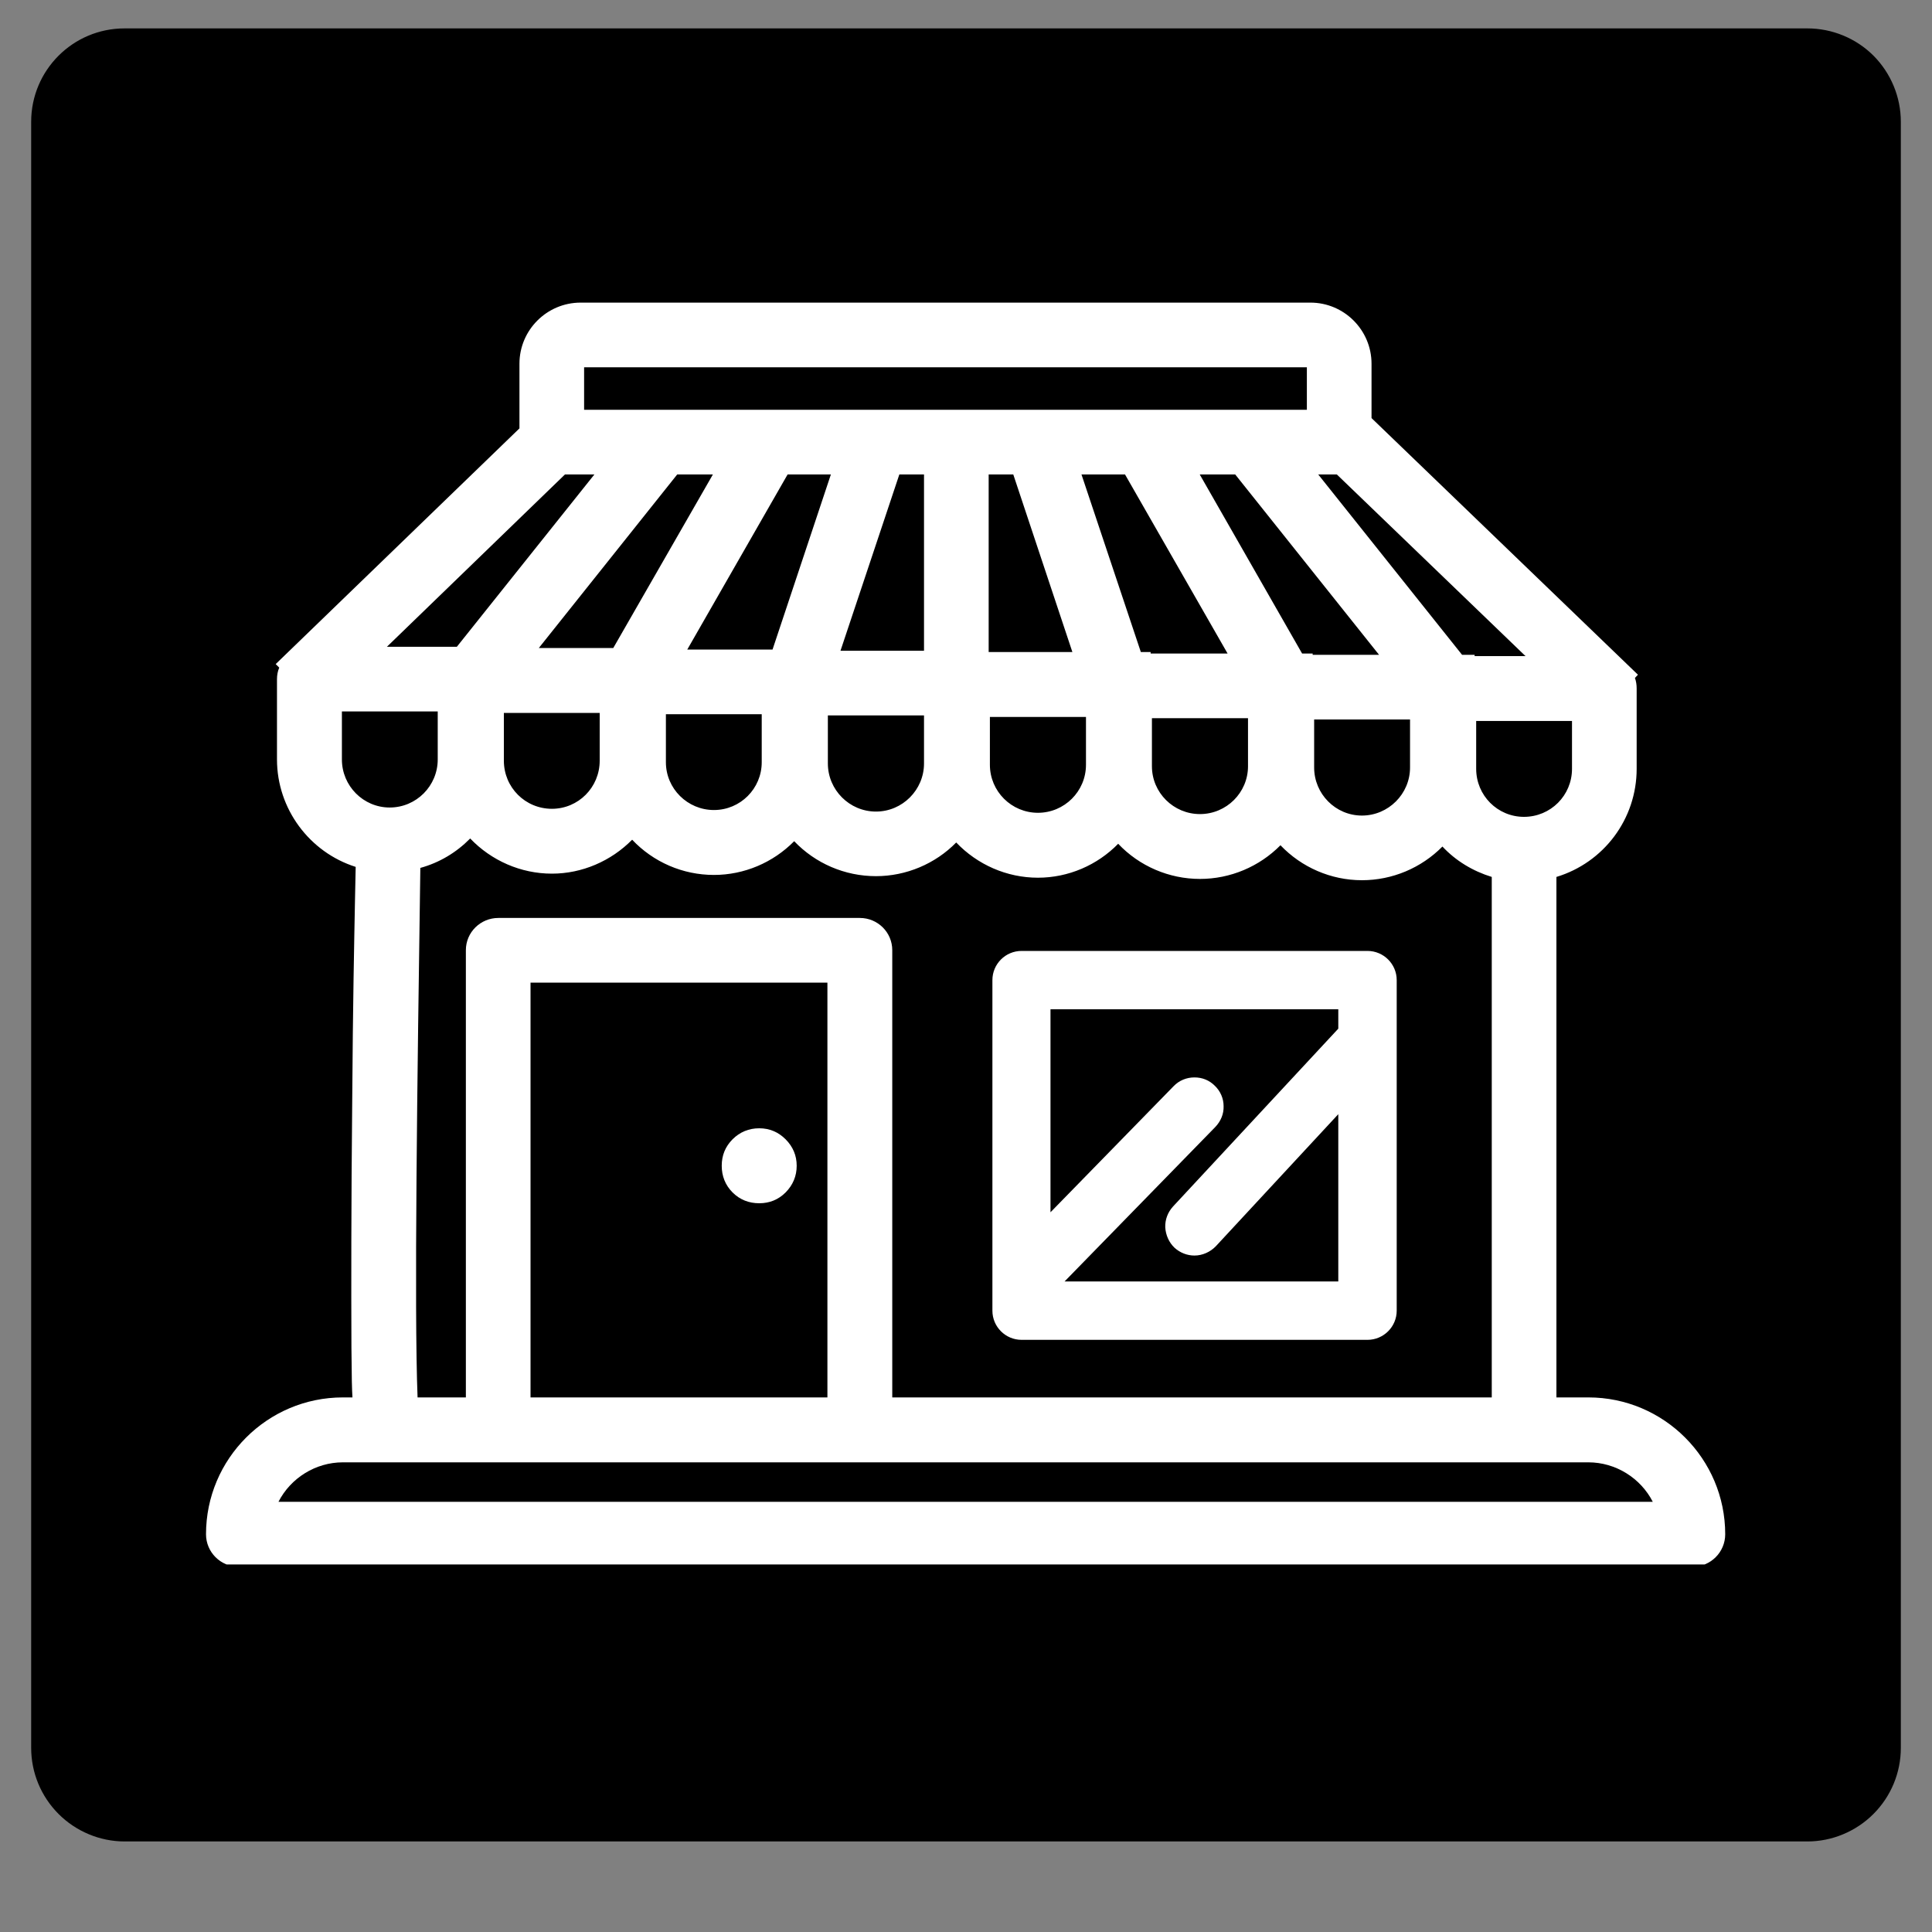
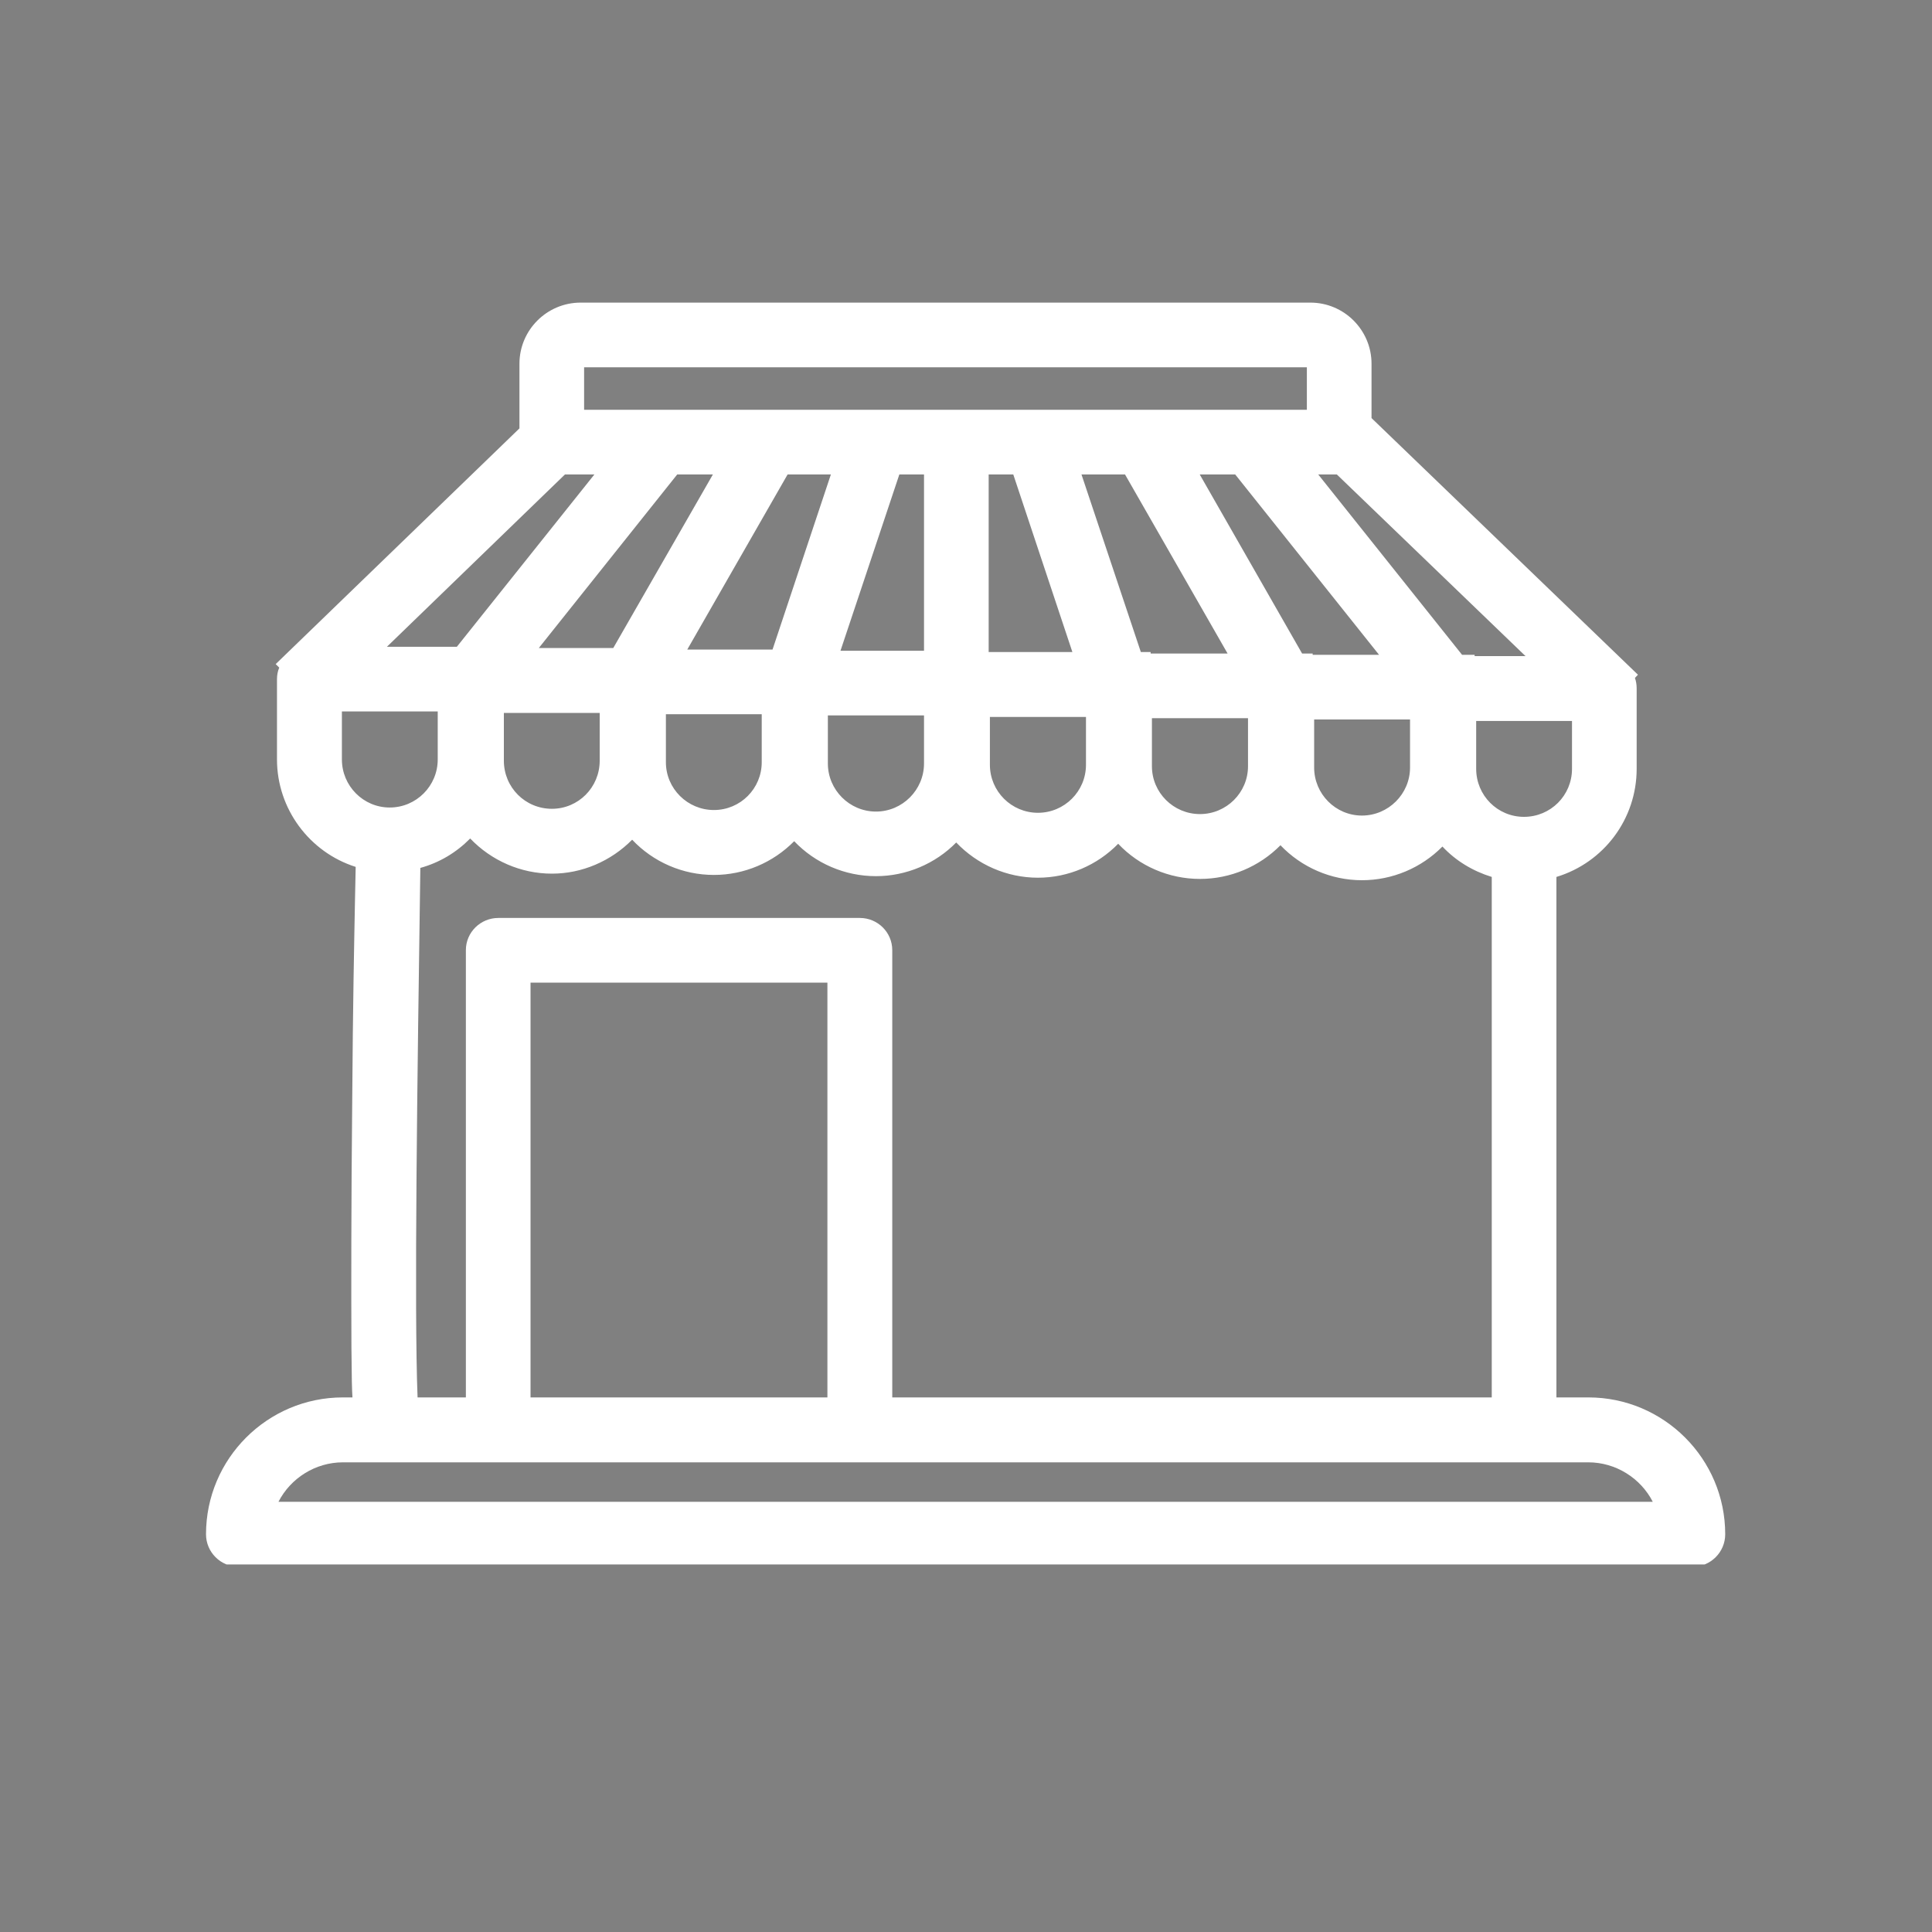
<svg xmlns="http://www.w3.org/2000/svg" width="40" zoomAndPan="magnify" viewBox="0 0 30 30" height="40" preserveAspectRatio="xMidYMid meet" version="1.0">
  <rect x="0" y="0" width="30" height="30" fill="#808080" stroke="none" />
  <defs>
    <clipPath id="07552a048d">
      <path d="M 0.484 0.441 L 29.516 0.441 L 29.516 28.594 L 0.484 28.594 Z M 0.484 0.441 " clip-rule="nonzero" />
    </clipPath>
    <clipPath id="7765844f78">
      <path d="M 1.934 0.441 L 28.066 0.441 C 28.449 0.441 28.82 0.594 29.09 0.863 C 29.363 1.137 29.516 1.508 29.516 1.891 L 29.516 27.141 C 29.516 27.527 29.363 27.895 29.09 28.168 C 28.82 28.438 28.449 28.594 28.066 28.594 L 1.934 28.594 C 1.551 28.594 1.18 28.438 0.91 28.168 C 0.637 27.895 0.484 27.527 0.484 27.141 L 0.484 1.891 C 0.484 1.09 1.133 0.441 1.934 0.441 Z M 1.934 0.441 " clip-rule="nonzero" />
    </clipPath>
    <clipPath id="4a5d045805">
-       <path d="M 0.484 0.441 L 29.516 0.441 L 29.516 28.594 L 0.484 28.594 Z M 0.484 0.441 " clip-rule="nonzero" />
-     </clipPath>
+       </clipPath>
    <clipPath id="1109576611">
-       <path d="M 1.934 0.441 L 28.066 0.441 C 28.449 0.441 28.82 0.594 29.09 0.863 C 29.363 1.137 29.516 1.508 29.516 1.891 L 29.516 27.141 C 29.516 27.527 29.363 27.895 29.09 28.168 C 28.82 28.438 28.449 28.594 28.066 28.594 L 1.934 28.594 C 1.551 28.594 1.18 28.438 0.91 28.168 C 0.637 27.895 0.484 27.527 0.484 27.141 L 0.484 1.891 C 0.484 1.09 1.133 0.441 1.934 0.441 Z M 1.934 0.441 " clip-rule="nonzero" />
-     </clipPath>
+       </clipPath>
    <clipPath id="6beb1e3042">
      <rect x="0" width="30" y="0" height="29" />
    </clipPath>
    <clipPath id="6c637fe3e7">
      <path d="M 3.199 4.699 L 27 4.699 L 27 24.293 L 3.199 24.293 Z M 3.199 4.699 " clip-rule="nonzero" />
    </clipPath>
  </defs>
  <g clip-path="url(#07552a048d)">
    <g clip-path="url(#7765844f78)">
      <g transform="matrix(1, 0, 0, 1, 0, 0)">
        <g clip-path="url(#6beb1e3042)">
          <g clip-path="url(#4a5d045805)">
            <g clip-path="url(#1109576611)">
              <path fill="#000000" d="M 0.484 0.441 L 29.516 0.441 L 29.516 28.594 L 0.484 28.594 Z M 0.484 0.441 " fill-opacity="1" fill-rule="nonzero" />
            </g>
          </g>
        </g>
      </g>
    </g>
  </g>
  <g clip-path="url(#6c637fe3e7)">
    <path fill="#ffffff" d="M 4.301 10.547 L 4.301 11.793 C 4.301 12.559 4.805 13.234 5.523 13.461 C 5.52 13.625 5.516 13.797 5.512 13.992 C 5.5 14.641 5.48 15.527 5.469 17.121 C 5.453 18.715 5.453 19.996 5.457 20.922 C 5.461 21.422 5.465 21.578 5.473 21.699 L 5.324 21.699 C 4.152 21.699 3.199 22.652 3.199 23.824 C 3.199 24.102 3.426 24.328 3.703 24.328 L 26.285 24.328 C 26.562 24.328 26.789 24.102 26.789 23.824 C 26.789 22.652 25.836 21.699 24.664 21.699 L 24.168 21.699 L 24.168 13.617 C 24.902 13.395 25.414 12.719 25.414 11.938 L 25.414 10.691 C 25.414 10.633 25.406 10.578 25.387 10.527 L 25.434 10.477 L 21.297 6.492 L 21.297 5.648 C 21.297 5.125 20.871 4.699 20.348 4.699 L 9.016 4.699 C 8.492 4.699 8.066 5.125 8.066 5.648 L 8.066 6.652 L 4.281 10.312 L 4.336 10.367 C 4.312 10.422 4.301 10.484 4.301 10.547 Z M 24.664 22.707 C 25.09 22.707 25.477 22.953 25.664 23.32 L 4.324 23.32 C 4.512 22.953 4.898 22.707 5.324 22.707 Z M 14.348 11.109 L 14.348 11.855 C 14.348 12.266 14.012 12.602 13.602 12.602 C 13.191 12.602 12.855 12.266 12.855 11.855 L 12.855 11.109 Z M 13.051 10.105 L 13.965 7.367 L 14.348 7.367 L 14.348 10.105 Z M 11.996 10.086 L 10.672 10.086 L 12.23 7.367 L 12.902 7.367 Z M 11.828 11.09 L 11.828 11.836 C 11.828 12.246 11.496 12.578 11.086 12.578 C 10.676 12.578 10.34 12.246 10.34 11.836 L 10.34 11.09 Z M 9.523 10.062 L 8.367 10.062 L 10.516 7.367 L 11.07 7.367 Z M 9.312 11.07 L 9.312 11.812 C 9.312 12.227 8.98 12.559 8.57 12.559 C 8.156 12.559 7.824 12.227 7.824 11.812 L 7.824 11.07 Z M 8.57 13.566 C 9.039 13.566 9.488 13.371 9.816 13.039 C 10.145 13.387 10.602 13.586 11.086 13.586 C 11.555 13.586 12.004 13.395 12.332 13.062 C 12.66 13.406 13.117 13.605 13.602 13.605 C 14.07 13.605 14.523 13.414 14.848 13.082 C 15.176 13.426 15.633 13.629 16.117 13.629 C 16.59 13.629 17.039 13.434 17.363 13.102 C 17.691 13.449 18.152 13.648 18.633 13.648 C 19.105 13.648 19.555 13.457 19.883 13.125 C 20.211 13.469 20.668 13.668 21.148 13.668 C 21.621 13.668 22.07 13.477 22.398 13.145 C 22.605 13.367 22.871 13.527 23.164 13.617 L 23.164 21.699 L 13.855 21.699 L 13.855 14.754 C 13.855 14.477 13.629 14.254 13.352 14.254 L 7.738 14.254 C 7.461 14.254 7.234 14.477 7.234 14.754 L 7.234 21.699 L 6.484 21.699 C 6.43 20.328 6.48 16.723 6.527 13.477 C 6.824 13.395 7.086 13.238 7.301 13.02 C 7.629 13.363 8.086 13.566 8.57 13.566 Z M 17.867 10.148 L 17.867 10.125 L 17.715 10.125 L 16.793 7.367 L 17.469 7.367 L 19.062 10.148 Z M 19.379 11.152 L 19.379 11.898 C 19.379 12.309 19.043 12.641 18.633 12.641 C 18.223 12.641 17.887 12.309 17.887 11.898 L 17.887 11.152 Z M 16.863 11.133 L 16.863 11.875 C 16.863 12.289 16.527 12.621 16.117 12.621 C 15.707 12.621 15.371 12.289 15.371 11.875 L 15.371 11.133 Z M 15.352 10.125 L 15.352 7.367 L 15.734 7.367 L 16.652 10.125 Z M 20.406 11.918 L 20.406 11.172 L 21.895 11.172 L 21.895 11.918 C 21.895 12.328 21.559 12.664 21.148 12.664 C 20.738 12.664 20.406 12.328 20.406 11.918 Z M 12.848 15.258 L 12.848 21.699 L 8.238 21.699 L 8.238 15.258 Z M 24.41 11.938 C 24.41 12.352 24.078 12.684 23.664 12.684 C 23.254 12.684 22.922 12.352 22.922 11.938 L 22.922 11.195 L 24.41 11.195 Z M 20.758 7.367 L 23.688 10.188 L 22.898 10.188 L 22.898 10.168 L 22.703 10.168 L 20.469 7.367 Z M 21.414 10.168 L 20.383 10.168 L 20.383 10.148 L 20.219 10.148 L 18.629 7.367 L 19.18 7.367 Z M 9.07 5.703 L 20.293 5.703 L 20.293 6.363 L 9.07 6.363 Z M 8.773 7.367 L 9.23 7.367 L 7.094 10.043 L 6.008 10.043 Z M 5.309 11.047 L 6.797 11.047 L 6.797 11.793 C 6.797 12.203 6.465 12.539 6.051 12.539 C 5.641 12.539 5.309 12.203 5.309 11.793 Z M 5.309 11.047 " fill-opacity="1" fill-rule="nonzero" />
  </g>
-   <path fill="#ffffff" d="M 15.863 20.805 L 21.234 20.805 C 21.484 20.805 21.688 20.602 21.688 20.352 L 21.688 15.219 C 21.688 14.969 21.484 14.766 21.234 14.766 L 15.863 14.766 C 15.613 14.766 15.41 14.969 15.41 15.219 L 15.41 20.352 C 15.41 20.602 15.613 20.805 15.863 20.805 Z M 16.312 15.672 L 20.781 15.672 L 20.781 15.973 L 18.215 18.734 C 18.133 18.824 18.09 18.938 18.094 19.059 C 18.102 19.18 18.152 19.293 18.238 19.375 C 18.324 19.453 18.434 19.496 18.547 19.496 C 18.672 19.496 18.793 19.441 18.879 19.352 L 20.781 17.301 L 20.781 19.898 L 16.531 19.898 L 18.871 17.5 C 18.957 17.41 19.004 17.297 19 17.176 C 19 17.055 18.949 16.941 18.863 16.859 C 18.777 16.773 18.668 16.73 18.547 16.73 C 18.426 16.73 18.309 16.777 18.223 16.867 L 16.312 18.824 Z M 16.312 15.672 " fill-opacity="1" fill-rule="nonzero" />
-   <path fill="#ffffff" d="M 12.371 18.102 C 12.371 18.262 12.312 18.402 12.199 18.516 C 12.086 18.629 11.949 18.684 11.789 18.684 C 11.629 18.684 11.488 18.629 11.375 18.516 C 11.262 18.402 11.207 18.262 11.207 18.102 C 11.207 17.941 11.262 17.805 11.375 17.691 C 11.488 17.578 11.629 17.52 11.789 17.52 C 11.949 17.52 12.086 17.578 12.199 17.691 C 12.312 17.805 12.371 17.941 12.371 18.102 Z M 12.371 18.102 " fill-opacity="1" fill-rule="nonzero" />
</svg>